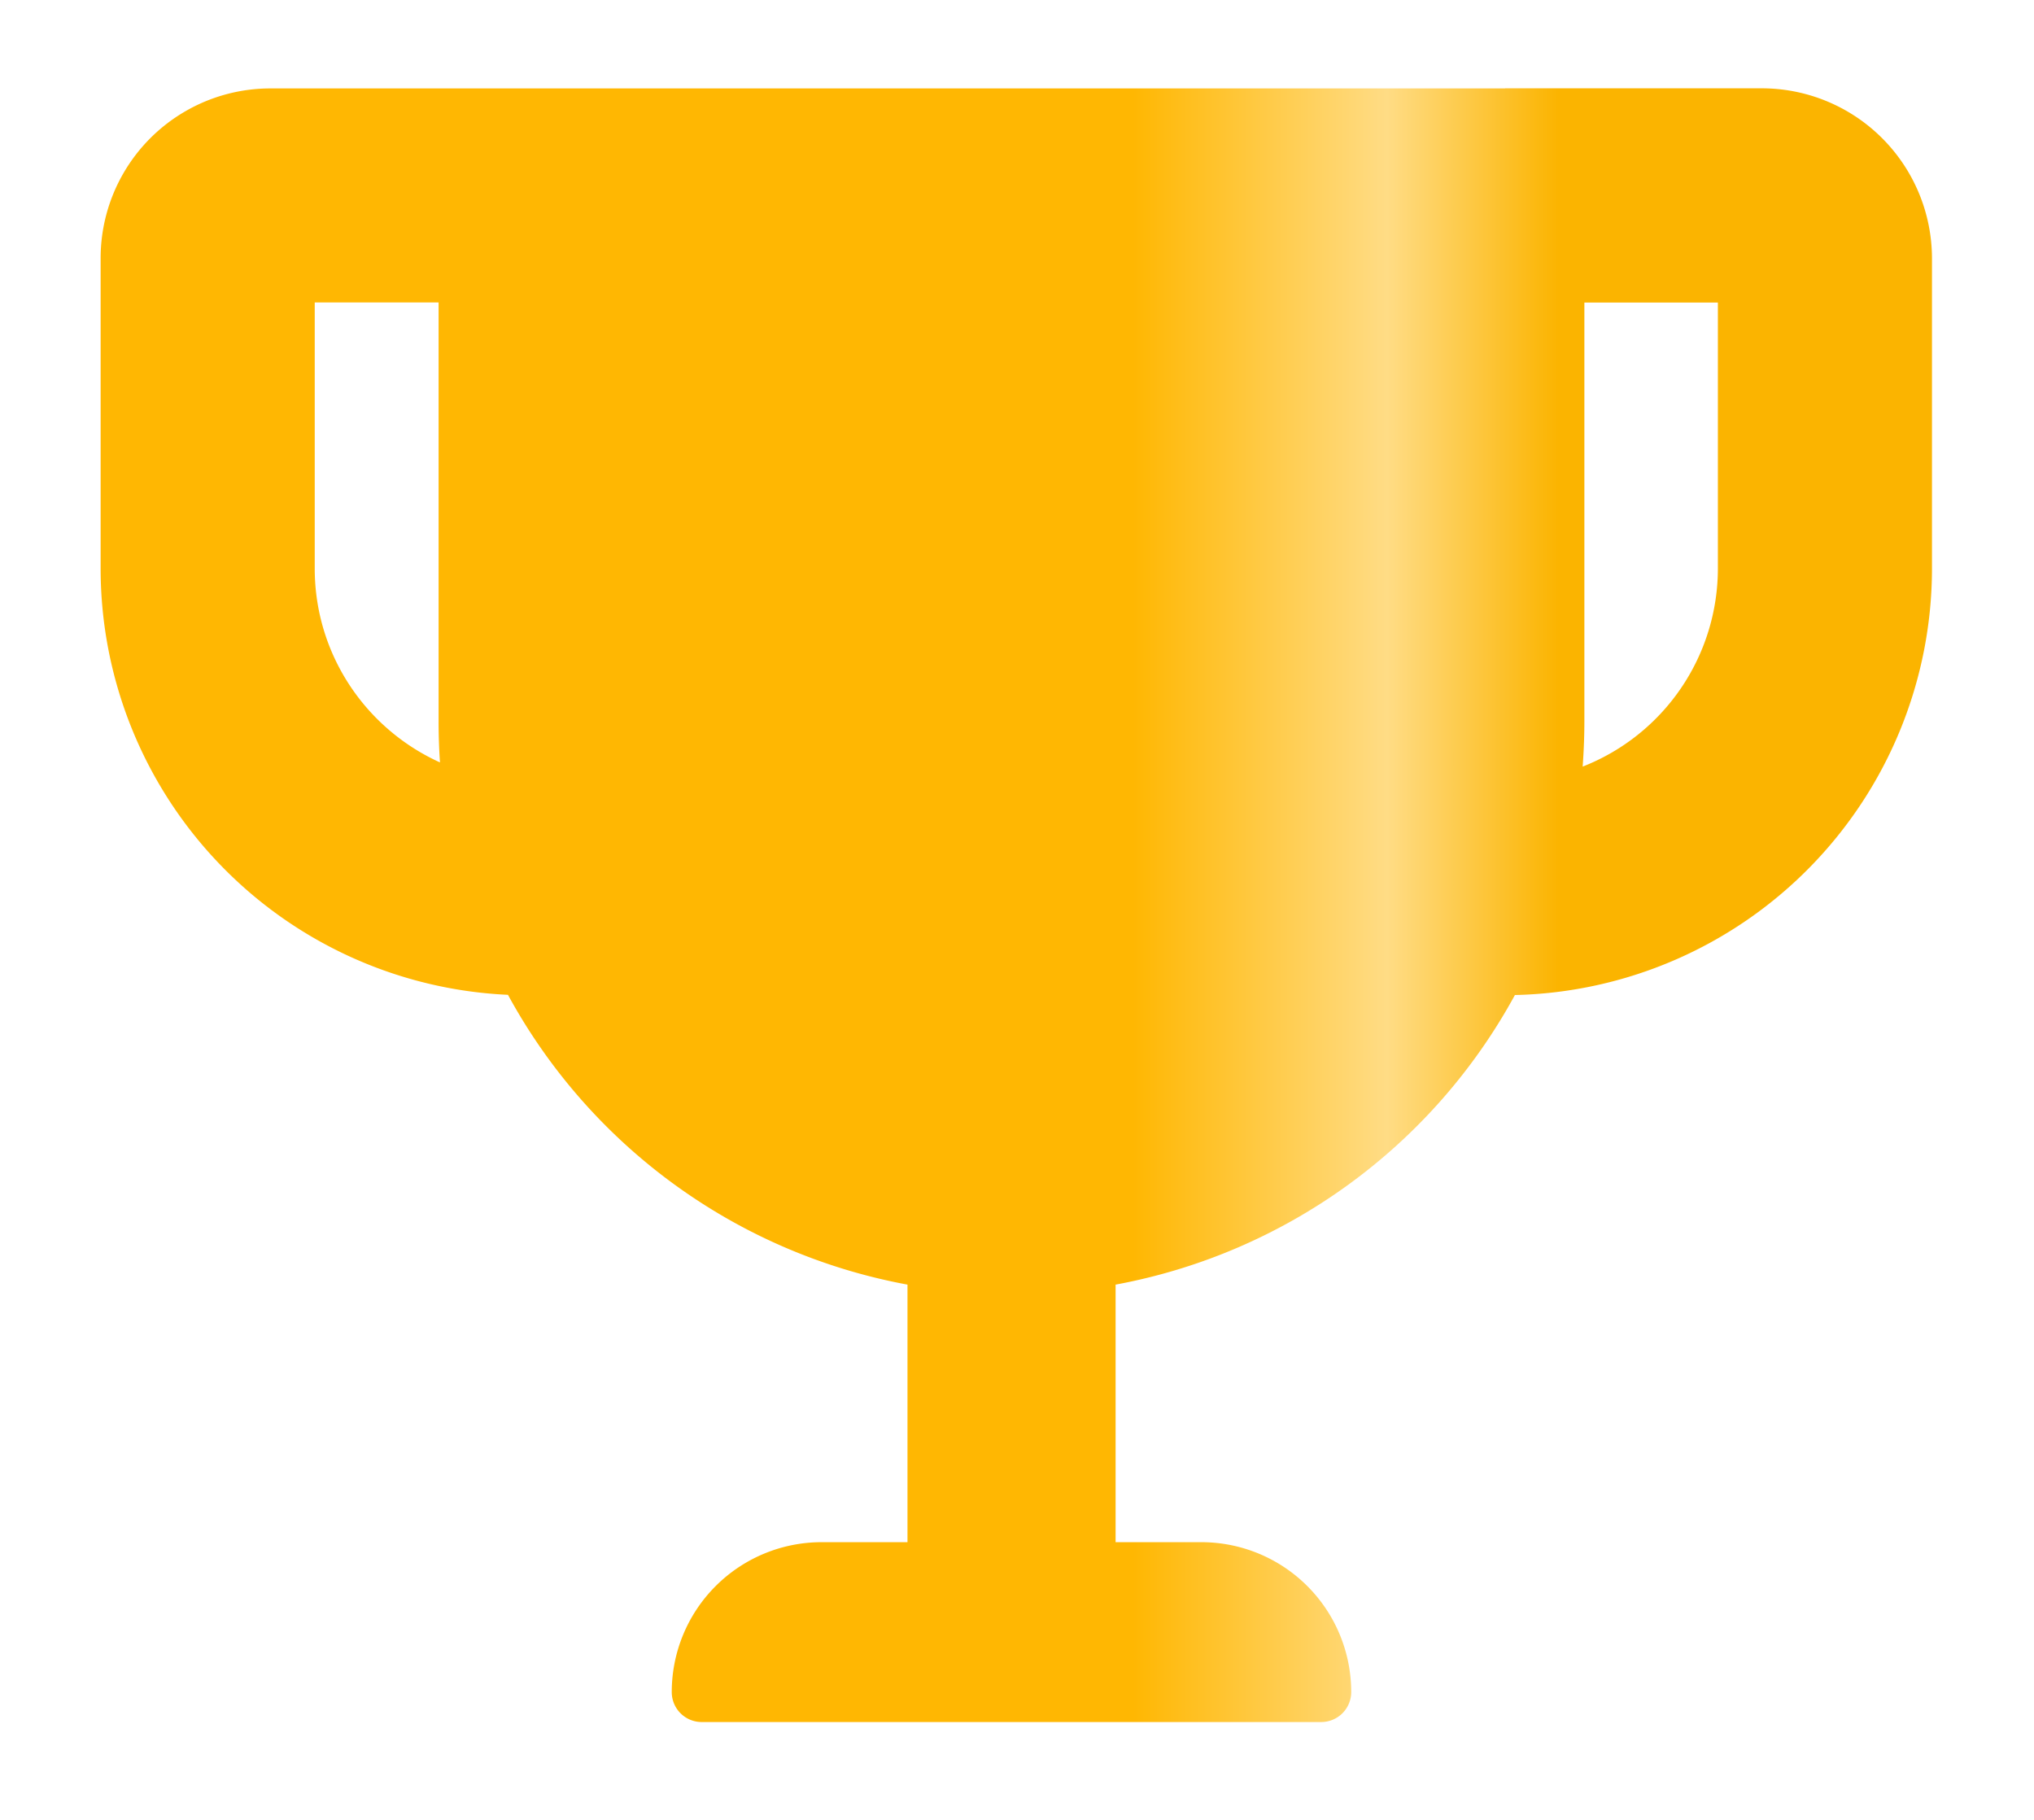
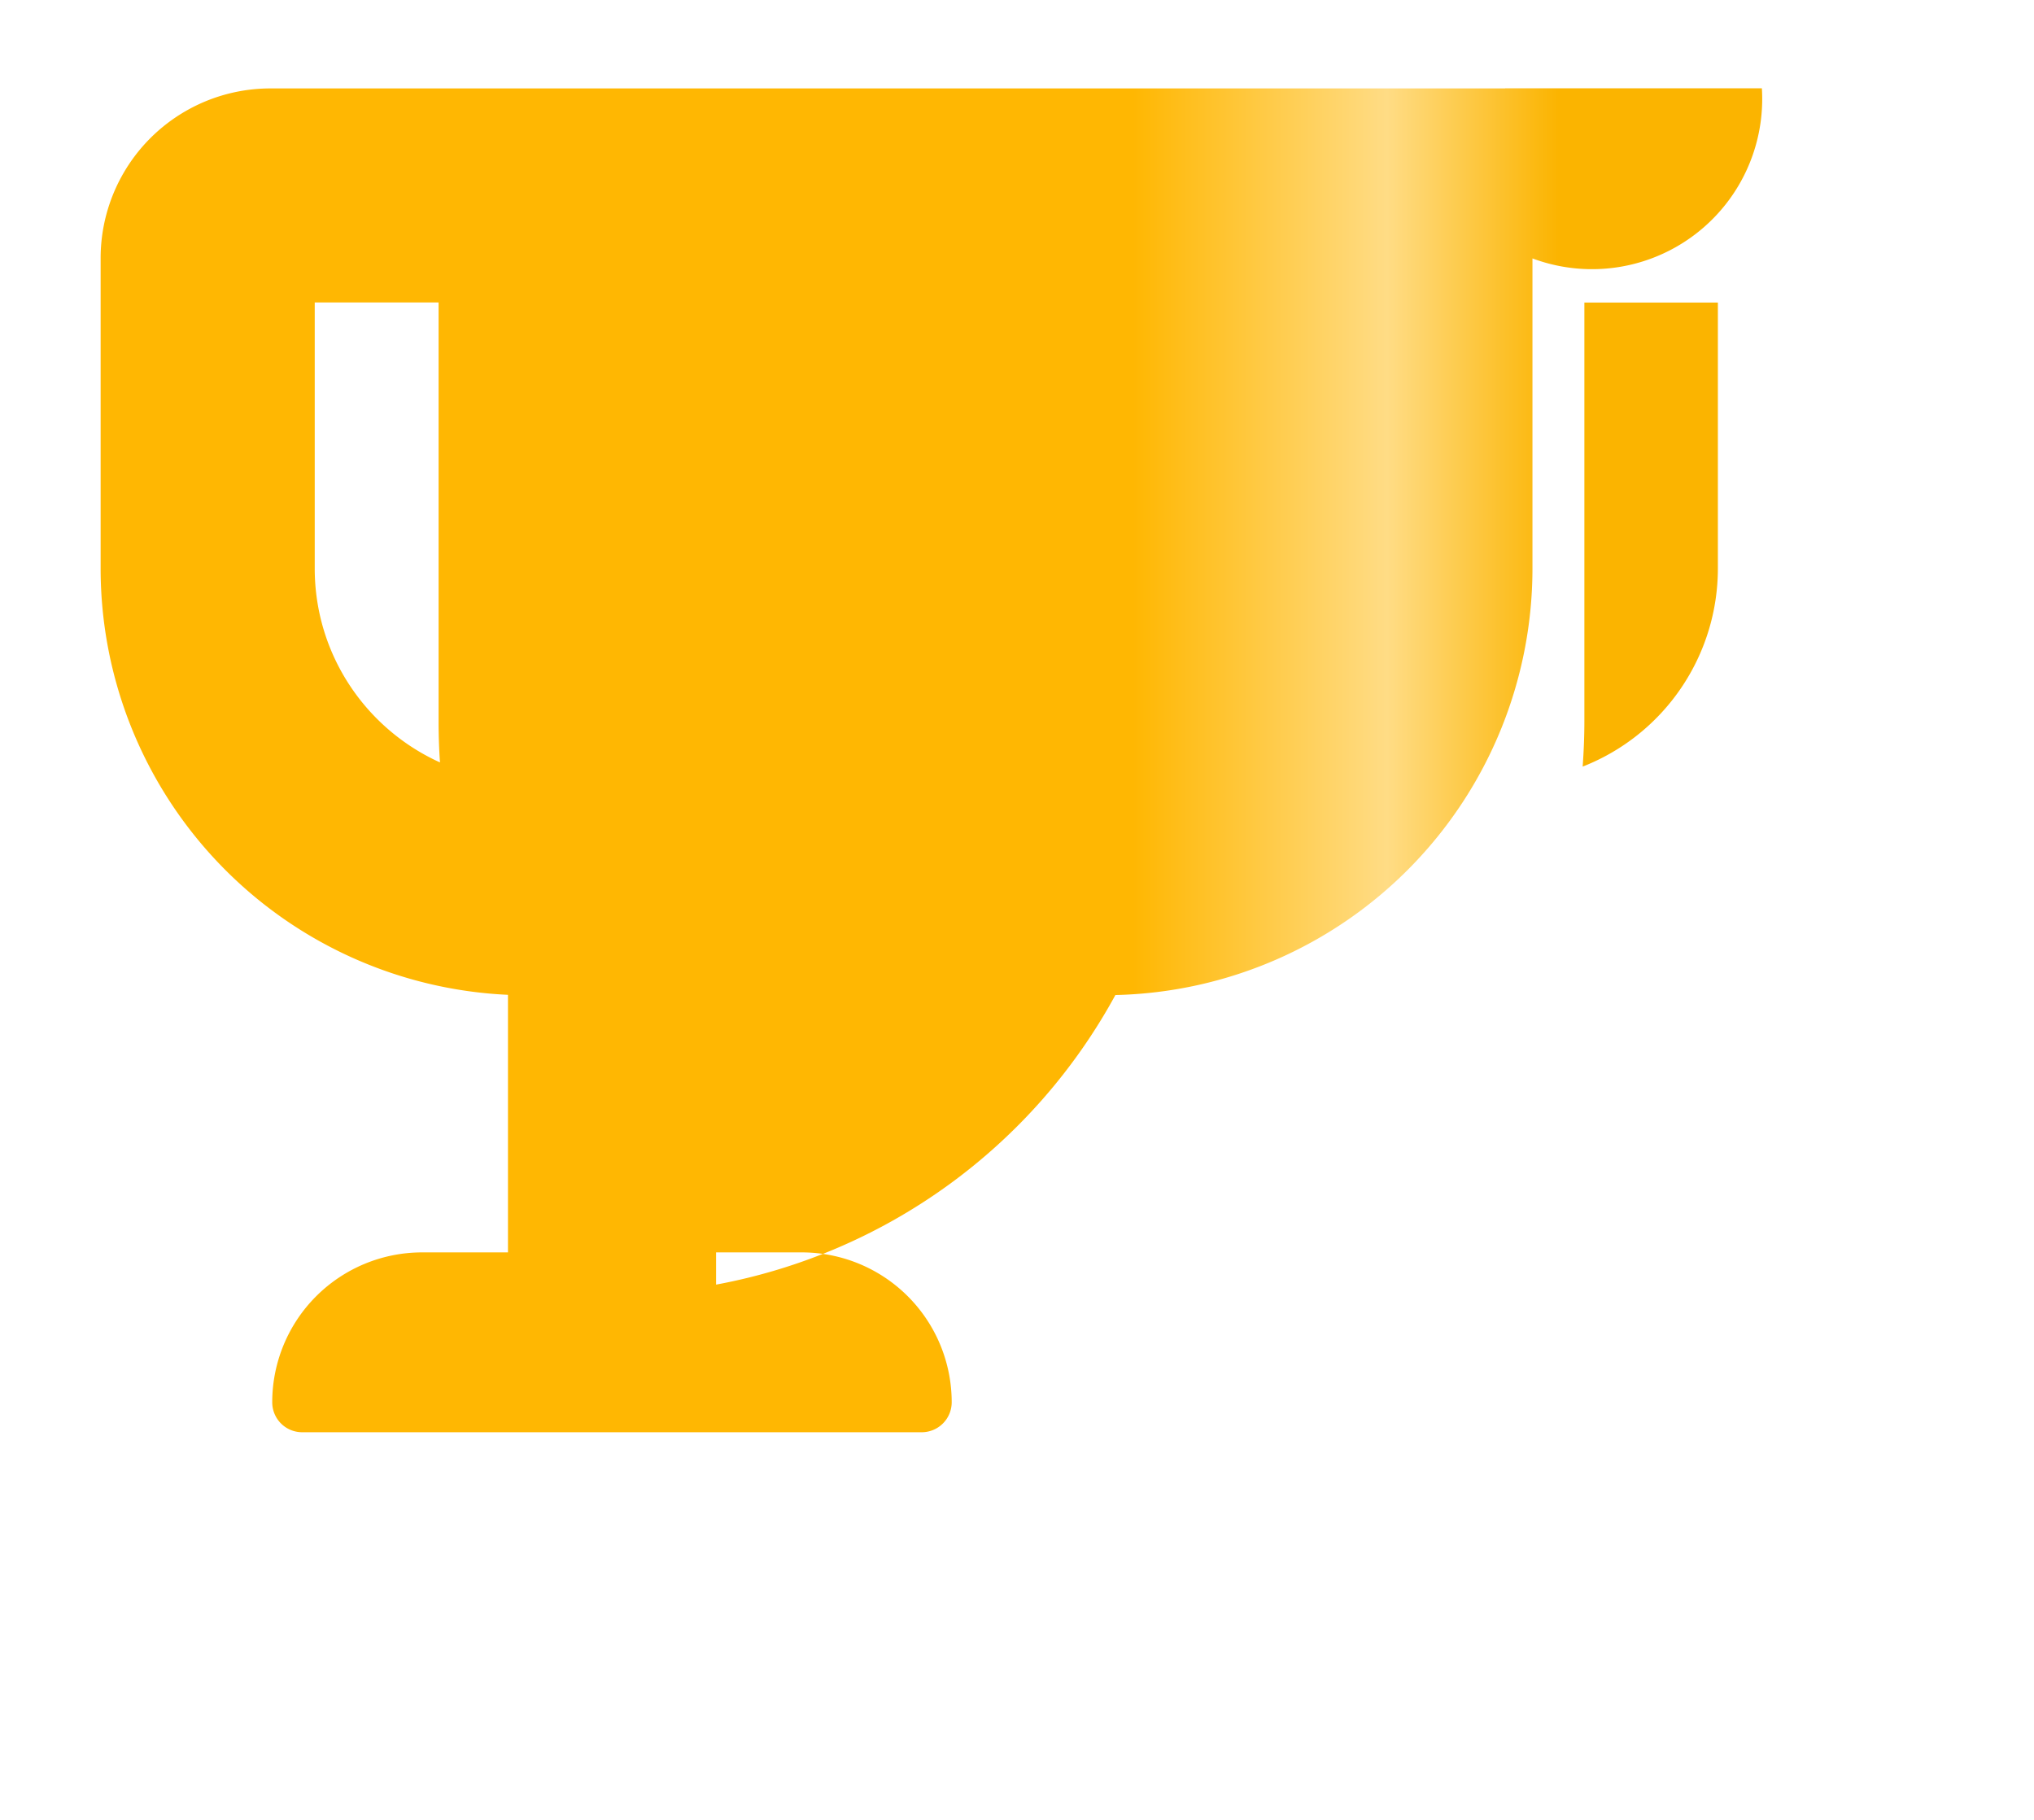
<svg xmlns="http://www.w3.org/2000/svg" width="19" height="17" fill="none">
-   <path fill-rule="evenodd" clip-rule="evenodd" d="M4.097 2.825H2.94V5.31c0 .806.48 1.5 1.17 1.812a5.426 5.426 0 01-.013-.384V2.825zm.83-1.999H2.528A1.586 1.586 0 00.94 2.413V5.31a3.987 3.987 0 003.805 3.983A5.358 5.358 0 008.477 12v2.406h-.802a1.4 1.4 0 00-1.4 1.4c0 .155.125.28.28.28h5.787a.28.28 0 00.28-.28 1.4 1.4 0 00-1.4-1.4h-.801V12a5.358 5.358 0 003.73-2.705 3.987 3.987 0 003.896-3.986V2.414A1.59 1.59 0 0016.458.825H14.06v.001H4.927zm11.12 2H14.8v3.912c0 .142-.006.283-.016.423a1.988 1.988 0 001.263-1.851V2.825z" fill="url(#paint0_linear_1026_14600)" />
+   <path fill-rule="evenodd" clip-rule="evenodd" d="M4.097 2.825H2.94V5.31c0 .806.48 1.5 1.17 1.812a5.426 5.426 0 01-.013-.384V2.825zm.83-1.999H2.528A1.586 1.586 0 00.94 2.413V5.31a3.987 3.987 0 003.805 3.983v2.406h-.802a1.4 1.4 0 00-1.4 1.4c0 .155.125.28.28.28h5.787a.28.28 0 00.28-.28 1.4 1.4 0 00-1.4-1.4h-.801V12a5.358 5.358 0 003.73-2.705 3.987 3.987 0 003.896-3.986V2.414A1.59 1.59 0 0016.458.825H14.06v.001H4.927zm11.12 2H14.8v3.912c0 .142-.006.283-.016.423a1.988 1.988 0 001.263-1.851V2.825z" fill="url(#paint0_linear_1026_14600)" />
  <defs>
    <linearGradient id="paint0_linear_1026_14600" x1="16.489" y1="2.713" x2="9.493" y2="2.713" gradientUnits="userSpaceOnUse">
      <stop offset=".276" stop-color="#FBB400" />
      <stop offset=".505" stop-color="#FFDC85" />
      <stop offset=".844" stop-color="#FFB702" />
    </linearGradient>
  </defs>
</svg>